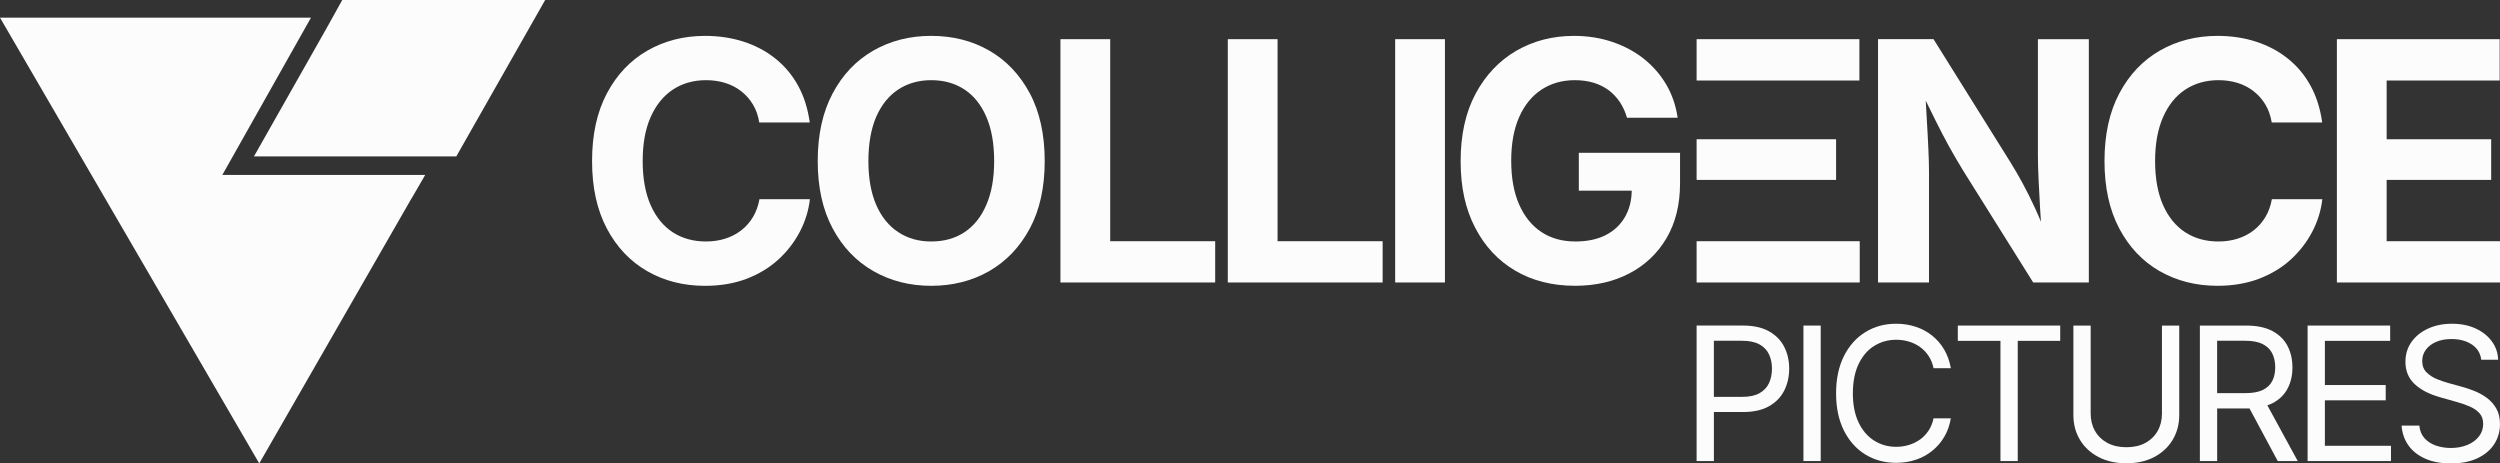
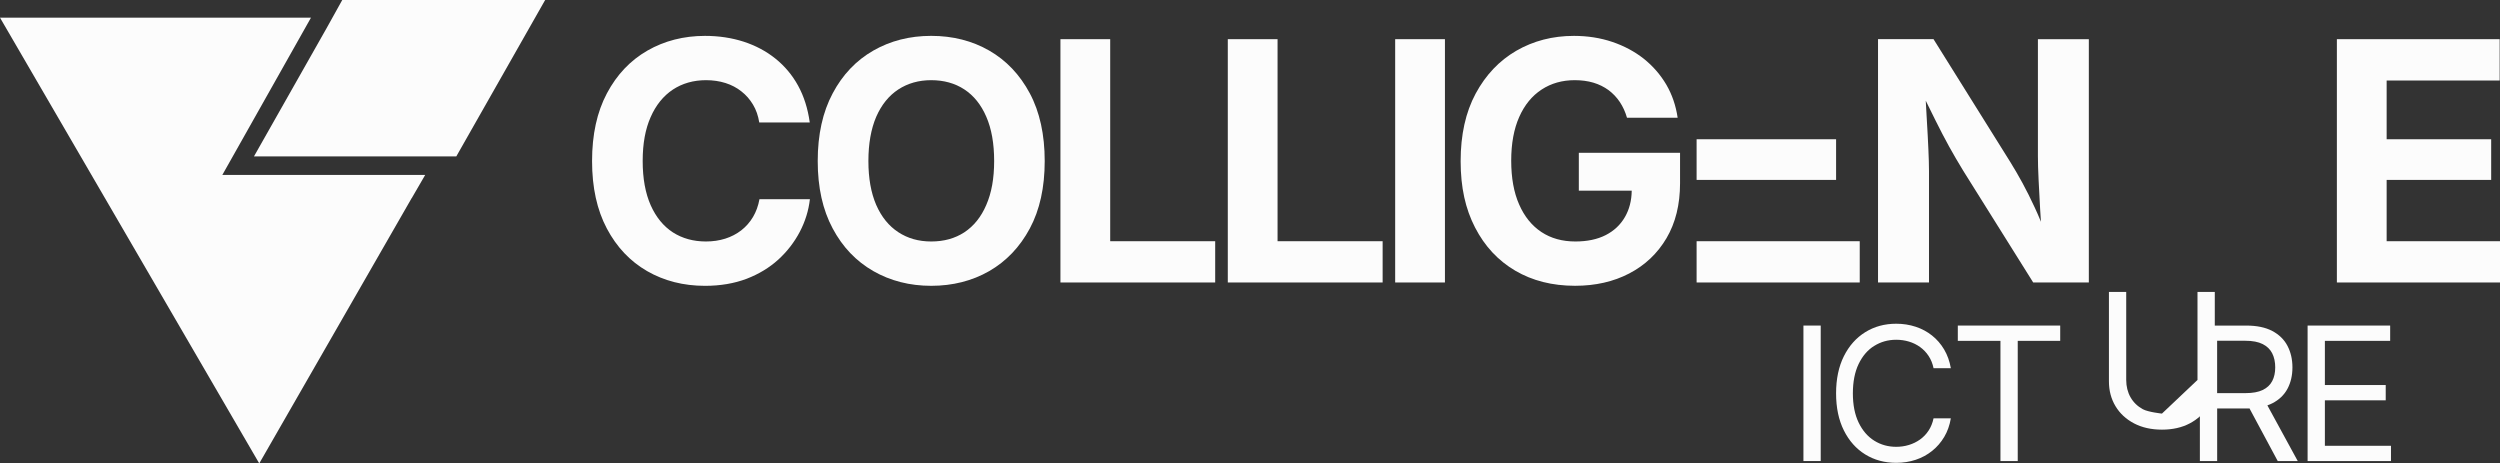
<svg xmlns="http://www.w3.org/2000/svg" id="Calque_2" data-name="Calque 2" viewBox="0 0 1320.8 244.84">
  <rect x="0" y="0" width="1320.8" height="244.84" fill="#333333" stroke="none" />
  <defs>
    <style>      .cls-1 {        fill: #fcfcfc;      }    </style>
  </defs>
  <g id="Calque_1-2" data-name="Calque 1">
    <g>
      <g>
        <path class="cls-1" d="M397.82,114.65c-1.64,2.78-3.71,5.09-6.2,7.05-2.49,1.92-5.31,3.38-8.44,4.38-3.17,1-6.56,1.5-10.22,1.5-6.63,0-12.43-1.6-17.46-4.81-4.99-3.24-8.91-8.02-11.72-14.32-2.81-6.34-4.24-14.14-4.24-23.37s1.39-16.82,4.2-23.19c2.78-6.34,6.7-11.19,11.72-14.54,5.02-3.31,10.9-4.99,17.56-4.99,3.67,0,7.09.5,10.26,1.5,3.17,1,5.99,2.49,8.41,4.42,2.46,1.92,4.49,4.24,6.13,6.98,1.64,2.71,2.74,5.88,3.31,9.44h26.68c-1-7.23-3.03-13.72-6.13-19.38-3.1-5.66-7.13-10.44-12.01-14.36-4.88-3.92-10.47-6.88-16.78-8.94-6.31-2.03-13.11-3.06-20.41-3.06-11.26,0-21.41,2.6-30.43,7.77-9.05,5.2-16.17,12.72-21.41,22.59-5.24,9.87-7.84,21.77-7.84,35.77s2.6,25.79,7.8,35.63c5.2,9.83,12.29,17.31,21.3,22.52,9.01,5.17,19.2,7.77,30.57,7.77,8.12,0,15.43-1.25,21.95-3.71,6.48-2.49,12.08-5.88,16.82-10.19,4.7-4.31,8.48-9.23,11.33-14.68,2.85-5.45,4.63-11.19,5.31-17.17h-26.65c-.64,3.53-1.78,6.66-3.42,9.41Z" />
        <path class="cls-1" d="M522.62,26.72c-9.01-5.17-19.24-7.77-30.64-7.77s-21.52,2.6-30.57,7.77c-9.08,5.2-16.25,12.72-21.48,22.59-5.27,9.87-7.91,21.77-7.91,35.77s2.64,25.79,7.91,35.63c5.24,9.83,12.4,17.31,21.48,22.52,9.05,5.17,19.24,7.77,30.57,7.77s21.63-2.6,30.64-7.77c9.01-5.2,16.17-12.68,21.45-22.52s7.87-21.73,7.87-35.63-2.6-25.9-7.87-35.77-12.43-17.39-21.45-22.59ZM521.06,108.31c-2.74,6.38-6.63,11.15-11.58,14.43-4.99,3.24-10.79,4.84-17.49,4.84s-12.4-1.64-17.42-4.92c-4.99-3.28-8.87-8.05-11.65-14.39-2.74-6.34-4.13-14.07-4.13-23.19s1.39-16.99,4.13-23.37c2.78-6.34,6.66-11.15,11.65-14.43,5.02-3.28,10.83-4.92,17.42-4.92s12.5,1.6,17.49,4.88c4.95,3.24,8.84,8.05,11.58,14.39,2.78,6.34,4.17,14.18,4.17,23.44s-1.39,16.89-4.17,23.23Z" />
        <polygon class="cls-1" points="586.54 20.7 560.25 20.7 560.25 149.24 642.01 149.24 642.01 127.44 586.54 127.44 586.54 20.7" />
        <polygon class="cls-1" points="674.96 20.7 648.67 20.7 648.67 149.24 730.47 149.24 730.47 127.44 674.96 127.44 674.96 20.7" />
        <rect class="cls-1" x="737.1" y="20.7" width="26.29" height="128.54" />
        <path class="cls-1" d="M834.14,100.75h27.93c-.07,5.27-1.28,9.9-3.56,13.86-2.39,4.17-5.81,7.37-10.23,9.62-4.42,2.24-9.76,3.35-15.96,3.35-6.91,0-12.9-1.64-17.96-4.99-5.06-3.35-8.98-8.19-11.76-14.54-2.81-6.34-4.2-14.07-4.2-23.16s1.43-16.82,4.24-23.12c2.81-6.34,6.77-11.15,11.83-14.46,5.06-3.31,10.9-4.95,17.49-4.95,3.56,0,6.88.43,9.87,1.32,2.96.89,5.63,2.21,7.98,3.92,2.32,1.75,4.31,3.81,5.95,6.27,1.64,2.46,2.92,5.24,3.81,8.34h26.76c-.93-6.38-2.92-12.22-5.99-17.49-3.1-5.24-7.05-9.8-11.9-13.68-4.88-3.85-10.44-6.8-16.67-8.91-6.23-2.1-12.97-3.17-20.24-3.17-11.26,0-21.41,2.64-30.46,7.87-9.01,5.24-16.17,12.79-21.48,22.66-5.27,9.83-7.91,21.73-7.91,35.66s2.53,25.19,7.62,35.06c5.09,9.87,12.15,17.46,21.23,22.8,9.05,5.31,19.59,7.98,31.6,7.98,10.76,0,20.31-2.17,28.64-6.52,8.34-4.35,14.89-10.55,19.67-18.63,4.77-8.09,7.16-17.78,7.16-29.04v-16.07h-53.48v20.02Z" />
        <rect class="cls-1" x="896.35" y="127.44" width="86.18" height="21.8" />
        <rect class="cls-1" x="896.35" y="73.57" width="73.69" height="21.48" />
-         <rect class="cls-1" x="896.35" y="20.7" width="86" height="21.84" />
        <path class="cls-1" d="M1019.12,90.14c0-2.92-.11-6.7-.32-11.33-.21-4.63-.46-9.8-.82-15.5-.21-3.28-.39-6.66-.57-10.12,1.85,3.81,3.56,7.27,5.1,10.33,2.49,5.06,4.92,9.65,7.2,13.82,2.32,4.17,4.81,8.48,7.52,12.9l36.95,59h29.39V20.7h-26.9v61.67c0,3.46.11,7.66.36,12.61.21,4.95.5,10.12.82,15.53.11,2.28.25,4.49.43,6.66-1.1-2.67-2.17-5.17-3.28-7.52-2.21-4.77-4.38-9.12-6.52-13.04-2.14-3.92-4.24-7.52-6.31-10.87l-40.65-65.05h-29.32v128.54h26.93v-59.1Z" />
-         <path class="cls-1" d="M1140.96,143.22c9.01,5.17,19.2,7.77,30.6,7.77,8.09,0,15.39-1.25,21.91-3.71,6.48-2.49,12.11-5.88,16.82-10.19,4.7-4.31,8.48-9.23,11.33-14.68,2.85-5.45,4.63-11.19,5.31-17.17h-26.65c-.64,3.53-1.78,6.66-3.42,9.41-1.64,2.78-3.71,5.09-6.2,7.05-2.49,1.92-5.31,3.38-8.44,4.38-3.13,1-6.55,1.5-10.22,1.5-6.63,0-12.43-1.6-17.42-4.81-5.02-3.24-8.94-8.02-11.76-14.32-2.81-6.34-4.24-14.14-4.24-23.37s1.43-16.82,4.2-23.19c2.78-6.34,6.7-11.19,11.72-14.54,5.06-3.31,10.9-4.99,17.56-4.99,3.67,0,7.09.5,10.26,1.5,3.17,1,5.99,2.49,8.41,4.42,2.46,1.92,4.49,4.24,6.13,6.98,1.64,2.71,2.74,5.88,3.35,9.44h26.65c-1-7.23-3.03-13.72-6.13-19.38-3.1-5.66-7.09-10.44-12.01-14.36-4.88-3.92-10.47-6.88-16.78-8.94-6.27-2.03-13.07-3.06-20.38-3.06-11.29,0-21.45,2.6-30.46,7.77-9.05,5.2-16.17,12.72-21.41,22.59-5.24,9.87-7.84,21.77-7.84,35.77s2.6,25.79,7.8,35.63c5.2,9.83,12.29,17.31,21.3,22.52Z" />
        <polygon class="cls-1" points="1260.91 127.44 1260.91 95.05 1316.14 95.05 1316.14 73.57 1260.91 73.57 1260.91 42.54 1320.62 42.54 1320.62 20.7 1234.62 20.7 1234.62 149.24 1320.8 149.24 1320.8 127.44 1260.91 127.44" />
-         <path class="cls-1" d="M934.61,175.05c-3.6-2.03-8.19-3.05-13.76-3.05h-24.5v71.58h9.13v-25.9h15.42c5.57,0,10.15-1.02,13.74-3.07,3.59-2.05,6.25-4.8,8-8.26,1.74-3.46,2.62-7.32,2.62-11.58s-.87-8.1-2.62-11.53c-1.75-3.43-4.42-6.16-8.02-8.19ZM934.61,202.39c-1.04,2.26-2.71,4.03-5.02,5.33-2.3,1.3-5.35,1.95-9.13,1.95h-14.99v-29.64h14.89c3.81,0,6.88.64,9.2,1.92,2.32,1.28,4,3.03,5.04,5.26,1.04,2.23,1.56,4.75,1.56,7.57s-.52,5.35-1.56,7.61Z" />
        <rect class="cls-1" x="952.79" y="172" width="9.13" height="71.58" />
        <path class="cls-1" d="M990.16,182.77c3.46-2.18,7.33-3.27,11.63-3.27,2.34,0,4.58.32,6.73.96,2.14.64,4.11,1.6,5.89,2.88,1.78,1.28,3.28,2.85,4.51,4.71,1.23,1.86,2.11,4.02,2.62,6.48h9.13c-.64-3.68-1.82-6.97-3.53-9.87-1.71-2.9-3.85-5.36-6.41-7.4-2.56-2.04-5.45-3.58-8.67-4.64-3.22-1.06-6.64-1.59-10.26-1.59-6.12,0-11.57,1.49-16.36,4.47-4.79,2.98-8.55,7.21-11.29,12.7-2.74,5.49-4.11,12.04-4.11,19.62s1.37,14.09,4.11,19.58c2.74,5.49,6.5,9.72,11.29,12.68,4.79,2.96,10.24,4.44,16.36,4.44,3.65,0,7.09-.53,10.3-1.61,3.22-1.07,6.11-2.63,8.67-4.68,2.56-2.05,4.7-4.52,6.41-7.4,1.71-2.88,2.87-6.15,3.48-9.8h-9.13c-.51,2.43-1.39,4.59-2.62,6.46-1.23,1.88-2.74,3.44-4.51,4.71-1.78,1.27-3.74,2.23-5.89,2.88-2.15.66-4.39.98-6.73.98-4.26,0-8.12-1.08-11.58-3.24-3.46-2.16-6.21-5.35-8.24-9.56-2.04-4.21-3.05-9.36-3.05-15.44s1.01-11.28,3.03-15.49c2.02-4.21,4.76-7.41,8.21-9.58Z" />
        <polygon class="cls-1" points="1034.35 180.08 1056.88 180.08 1056.88 243.59 1066.01 243.59 1066.01 180.08 1088.45 180.08 1088.45 172 1034.35 172 1034.35 180.08" />
-         <path class="cls-1" d="M1142.2,218.51c0,3.43-.75,6.48-2.26,9.15-1.51,2.67-3.66,4.78-6.46,6.31-2.8,1.54-6.15,2.31-10.06,2.31s-7.27-.77-10.09-2.31c-2.82-1.54-4.99-3.64-6.51-6.31-1.52-2.68-2.28-5.73-2.28-9.15v-46.5h-9.13v47.23c0,4.9,1.15,9.27,3.46,13.12,2.31,3.84,5.57,6.87,9.78,9.08,4.21,2.21,9.14,3.32,14.77,3.32s10.55-1.11,14.72-3.32c4.18-2.21,7.42-5.24,9.73-9.08,2.31-3.84,3.46-8.22,3.46-13.12v-47.23h-9.13v46.5Z" />
+         <path class="cls-1" d="M1142.2,218.51s-7.27-.77-10.09-2.31c-2.82-1.54-4.99-3.64-6.51-6.31-1.52-2.68-2.28-5.73-2.28-9.15v-46.5h-9.13v47.23c0,4.9,1.15,9.27,3.46,13.12,2.31,3.84,5.57,6.87,9.78,9.08,4.21,2.21,9.14,3.32,14.77,3.32s10.55-1.11,14.72-3.32c4.18-2.21,7.42-5.24,9.73-9.08,2.31-3.84,3.46-8.22,3.46-13.12v-47.23h-9.13v46.5Z" />
        <path class="cls-1" d="M1200.52,213.06c3.59-1.84,6.25-4.4,8-7.66,1.74-3.27,2.62-7.03,2.62-11.29s-.88-8.05-2.62-11.39c-1.75-3.33-4.42-5.95-8.02-7.85-3.61-1.91-8.19-2.86-13.76-2.86h-24.5v71.58h9.13v-27.77h15.42c.57,0,1.11-.02,1.66-.04l14.92,27.8h10.57l-16.04-29.41c.93-.33,1.81-.7,2.64-1.12ZM1171.36,180.03h14.89c3.81,0,6.87.59,9.17,1.75,2.3,1.17,3.99,2.8,5.04,4.9,1.06,2.1,1.59,4.57,1.59,7.42s-.53,5.2-1.59,7.23c-1.06,2.04-2.73,3.6-5.02,4.71s-5.32,1.66-9.1,1.66h-14.99v-27.67Z" />
        <polygon class="cls-1" points="1228.28 211.5 1260.42 211.5 1260.42 203.42 1228.28 203.42 1228.28 180.08 1262.77 180.08 1262.77 172 1219.15 172 1219.15 243.59 1263.2 243.59 1263.2 235.52 1228.28 235.52 1228.28 211.5" />
-         <path class="cls-1" d="M1313.55,209.98c-2.11-1.49-4.33-2.68-6.66-3.58-2.32-.9-4.44-1.6-6.37-2.11l-7.16-1.97c-1.73-.48-3.66-1.14-5.79-1.99s-3.97-2.04-5.53-3.56c-1.55-1.52-2.33-3.53-2.33-6.03,0-2.24.64-4.23,1.92-5.98,1.28-1.74,3.08-3.12,5.41-4.13,2.32-1.01,5.02-1.51,8.09-1.51,4.26,0,7.85.95,10.76,2.86,2.91,1.91,4.58,4.6,5,8.09h8.94c-.13-3.62-1.24-6.86-3.34-9.73-2.1-2.87-4.96-5.13-8.57-6.8-3.62-1.66-7.79-2.5-12.49-2.5s-8.78.83-12.49,2.5c-3.71,1.66-6.66,4.01-8.84,7.04-2.18,3.03-3.26,6.56-3.26,10.59,0,4.74,1.6,8.63,4.8,11.68s7.69,5.38,13.45,7.01l8.65,2.45c2.56.7,4.92,1.52,7.06,2.45,2.15.93,3.87,2.11,5.16,3.56,1.3,1.44,1.95,3.32,1.95,5.62,0,2.53-.75,4.76-2.26,6.68-1.51,1.92-3.55,3.41-6.13,4.47-2.58,1.06-5.48,1.59-8.72,1.59-2.79,0-5.41-.43-7.85-1.27-2.45-.85-4.46-2.14-6.03-3.89s-2.48-3.97-2.74-6.66h-9.37c.29,4,1.5,7.5,3.65,10.5,2.14,3,5.12,5.32,8.91,6.99,3.8,1.66,8.27,2.5,13.43,2.5,5.51,0,10.2-.91,14.08-2.74,3.87-1.83,6.83-4.31,8.86-7.45,2.03-3.14,3.05-6.66,3.05-10.57,0-3.33-.68-6.14-2.04-8.43-1.36-2.29-3.1-4.18-5.21-5.67Z" />
      </g>
      <polygon class="cls-1" points="122.99 82.62 164.3 9.33 0 9.33 136.97 244.84 213.6 111.46 217.53 104.61 217.57 104.61 223.82 93.84 224.63 92.42 117.46 92.42 122.99 82.62" />
      <polygon class="cls-1" points="180.82 0 172.57 14.84 134.18 82.62 241.08 82.62 288.02 0 183.92 0 180.82 0" />
    </g>
  </g>
</svg>